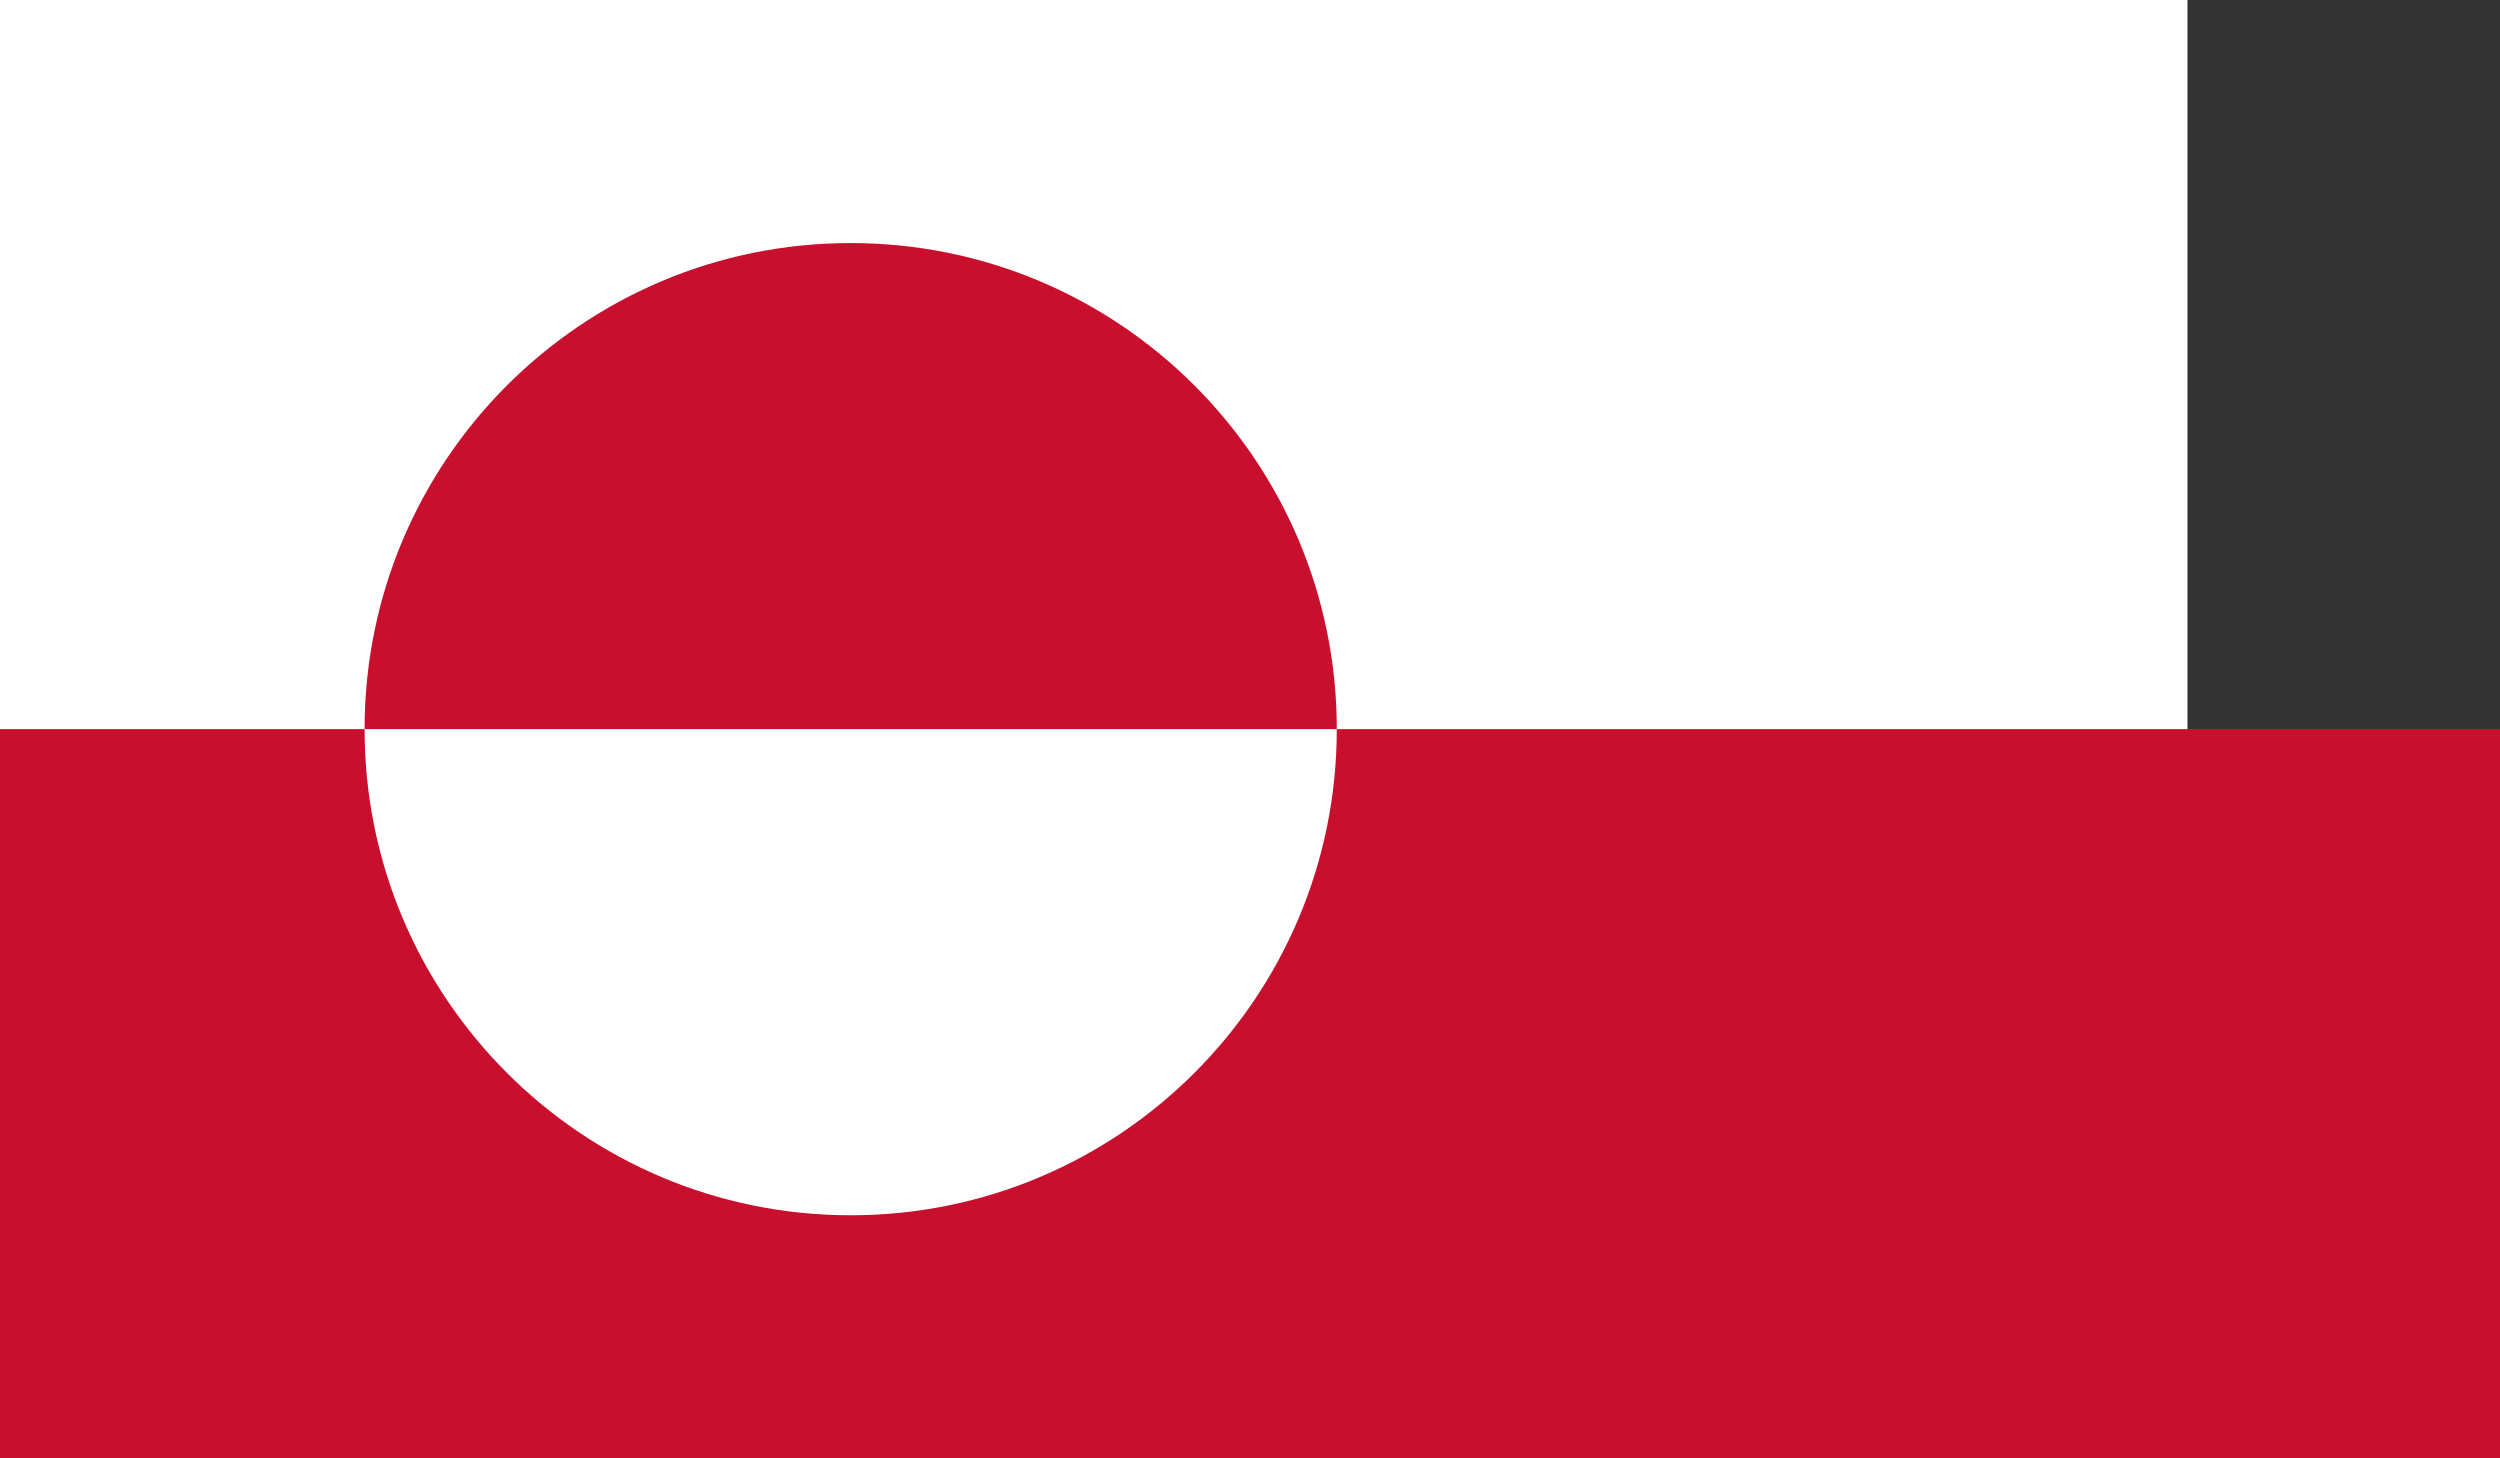
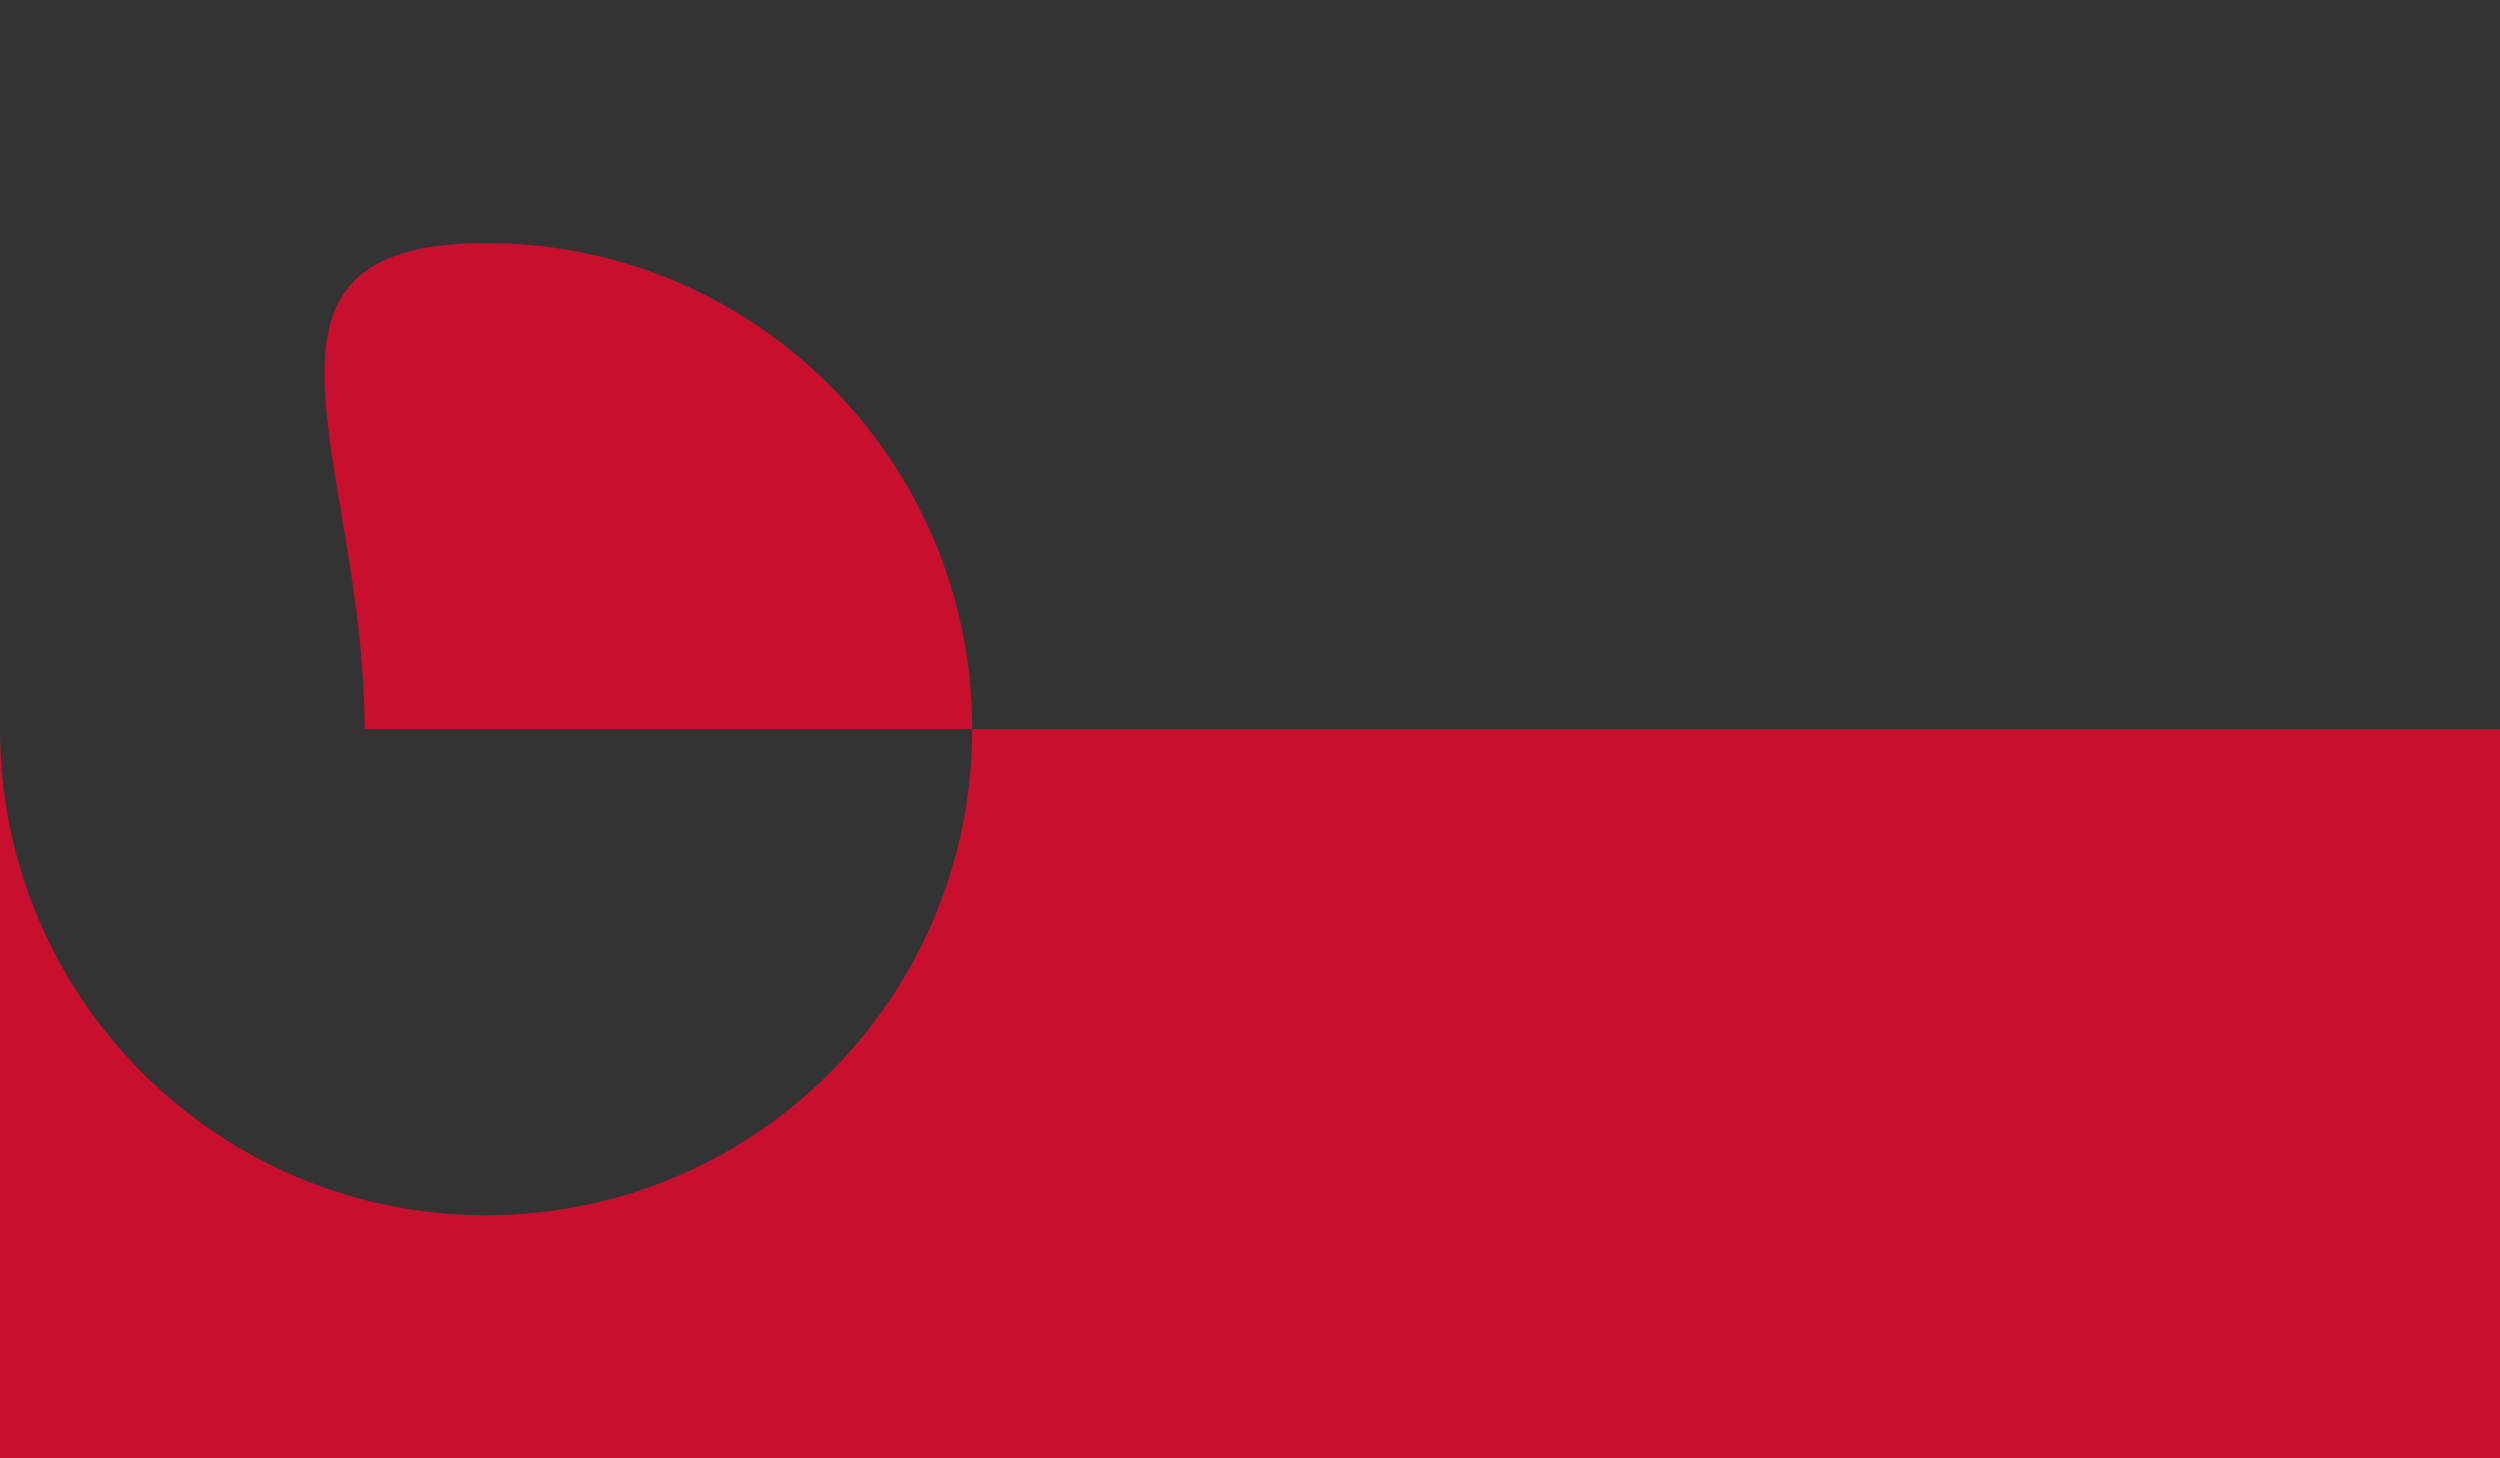
<svg xmlns="http://www.w3.org/2000/svg" id="Lag_1" data-name="Lag 1" viewBox="0 0 822.87 480">
  <rect x="0" y="0" width="822.87" height="480" fill="#333333" stroke="none" />
  <defs>
    <style>
      .cls-1 {
        fill: #fff;
      }

      .cls-2 {
        fill: #c8102e;
      }
    </style>
  </defs>
-   <rect class="cls-1" y="0" width="720" height="480" />
-   <path class="cls-2" d="M0,240h822.87v240H0v-240ZM120,240c0,88.37,71.63,160,160,160s160-71.63,160-160-71.63-160-160-160S120,151.63,120,240" />
+   <path class="cls-2" d="M0,240h822.87v240H0v-240Zc0,88.37,71.63,160,160,160s160-71.63,160-160-71.63-160-160-160S120,151.63,120,240" />
</svg>